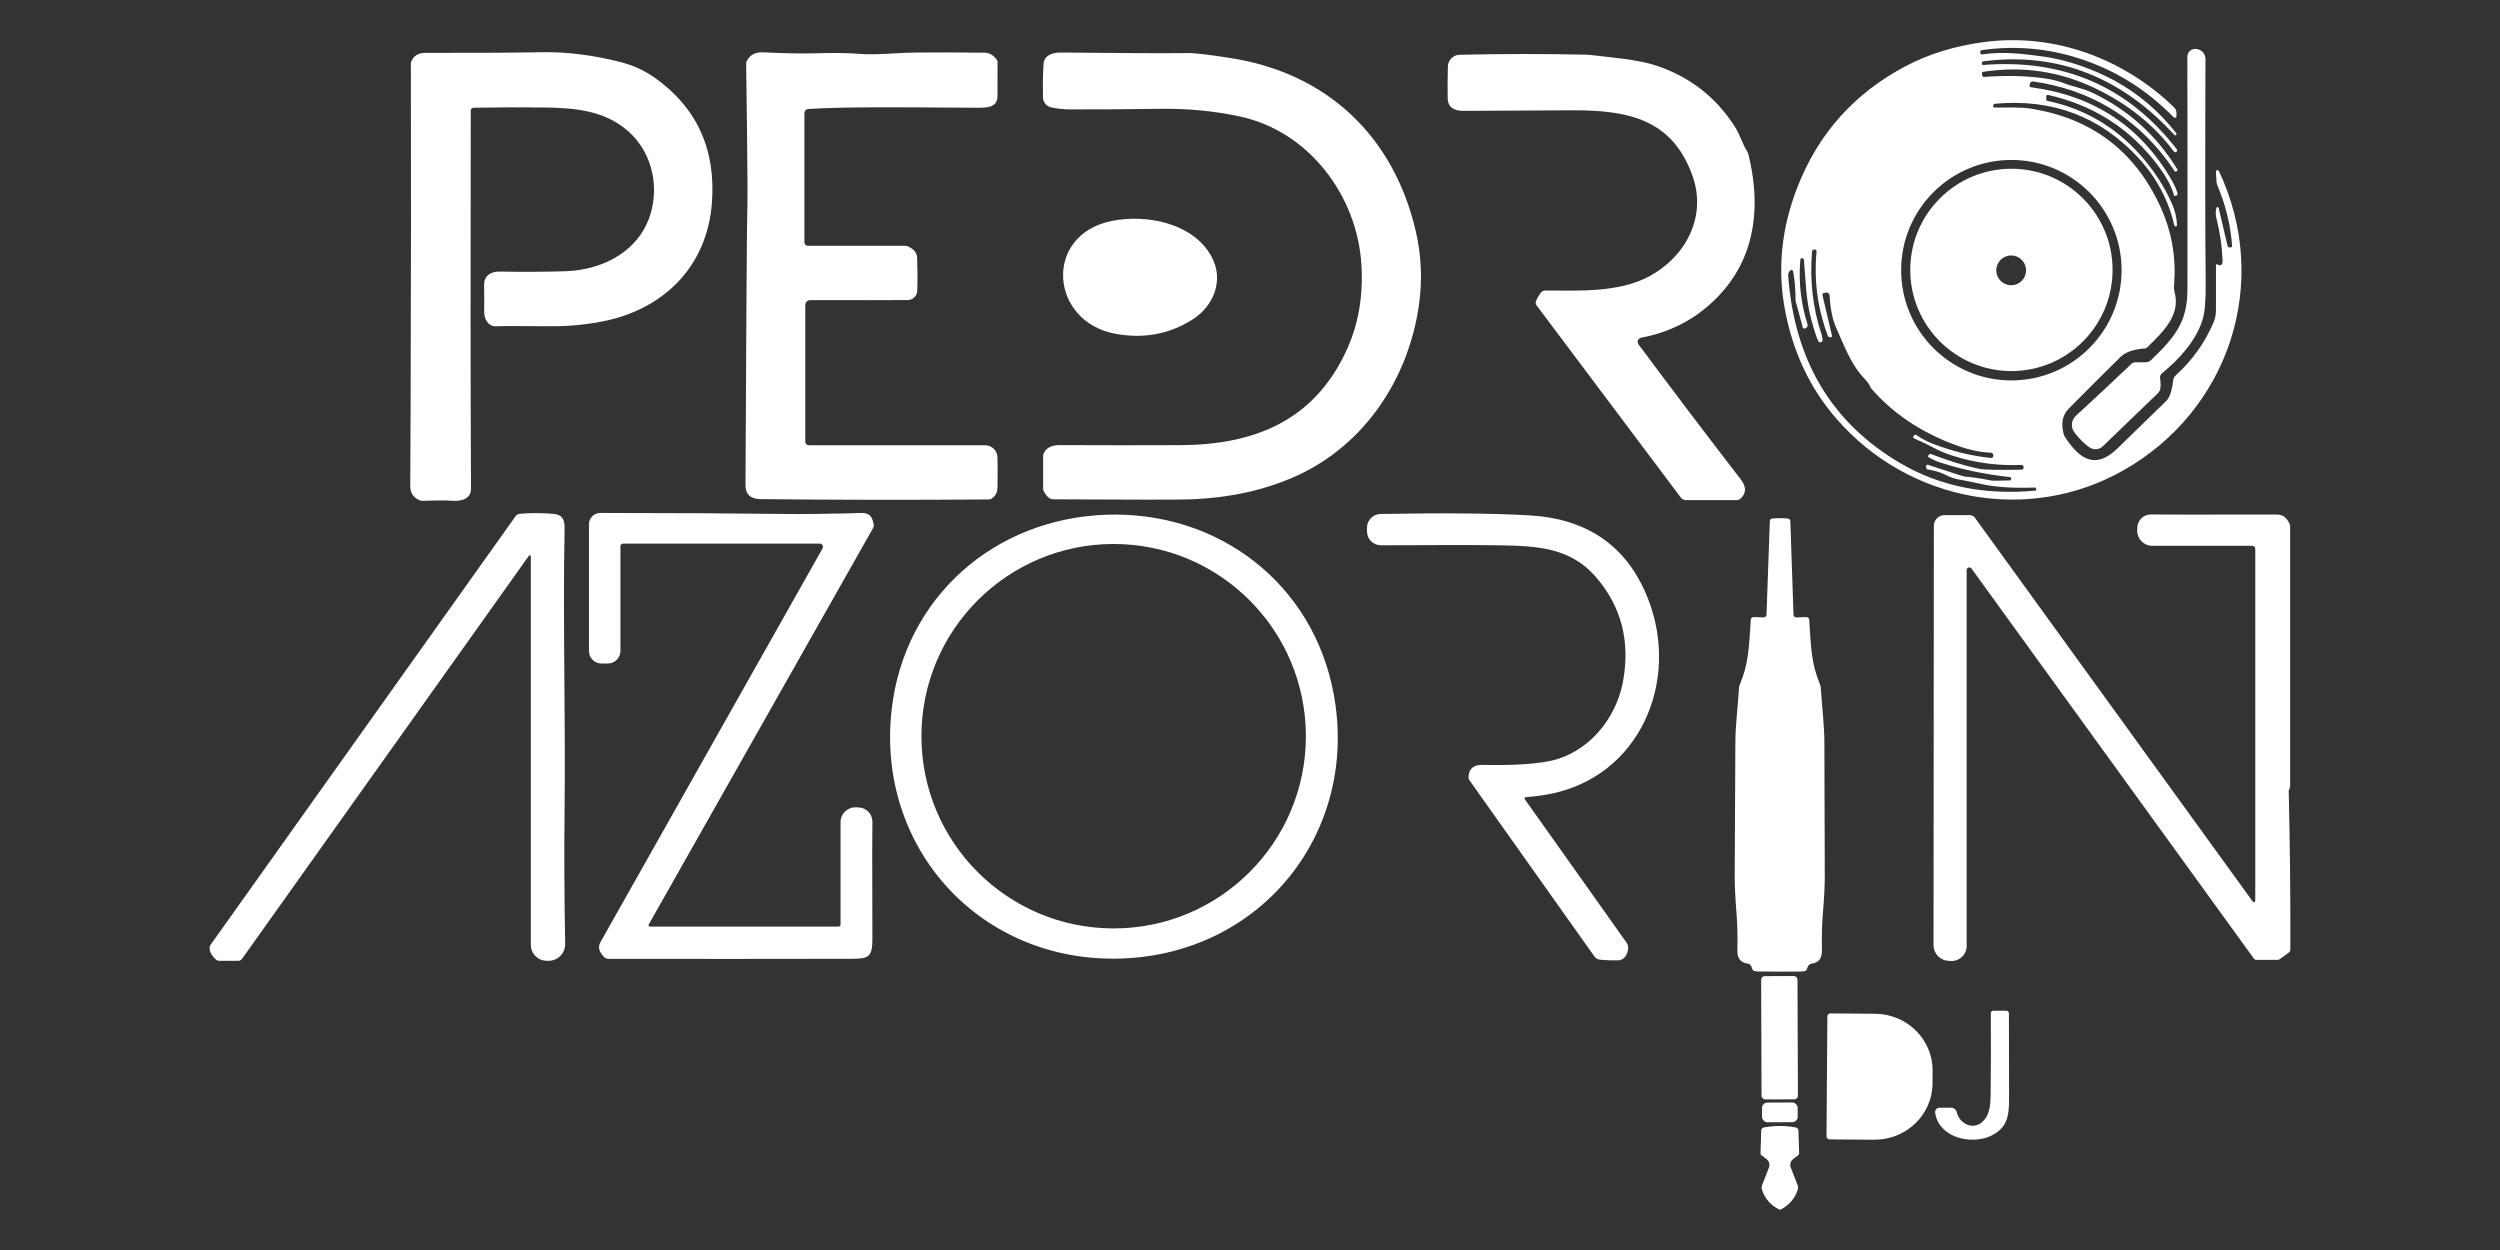
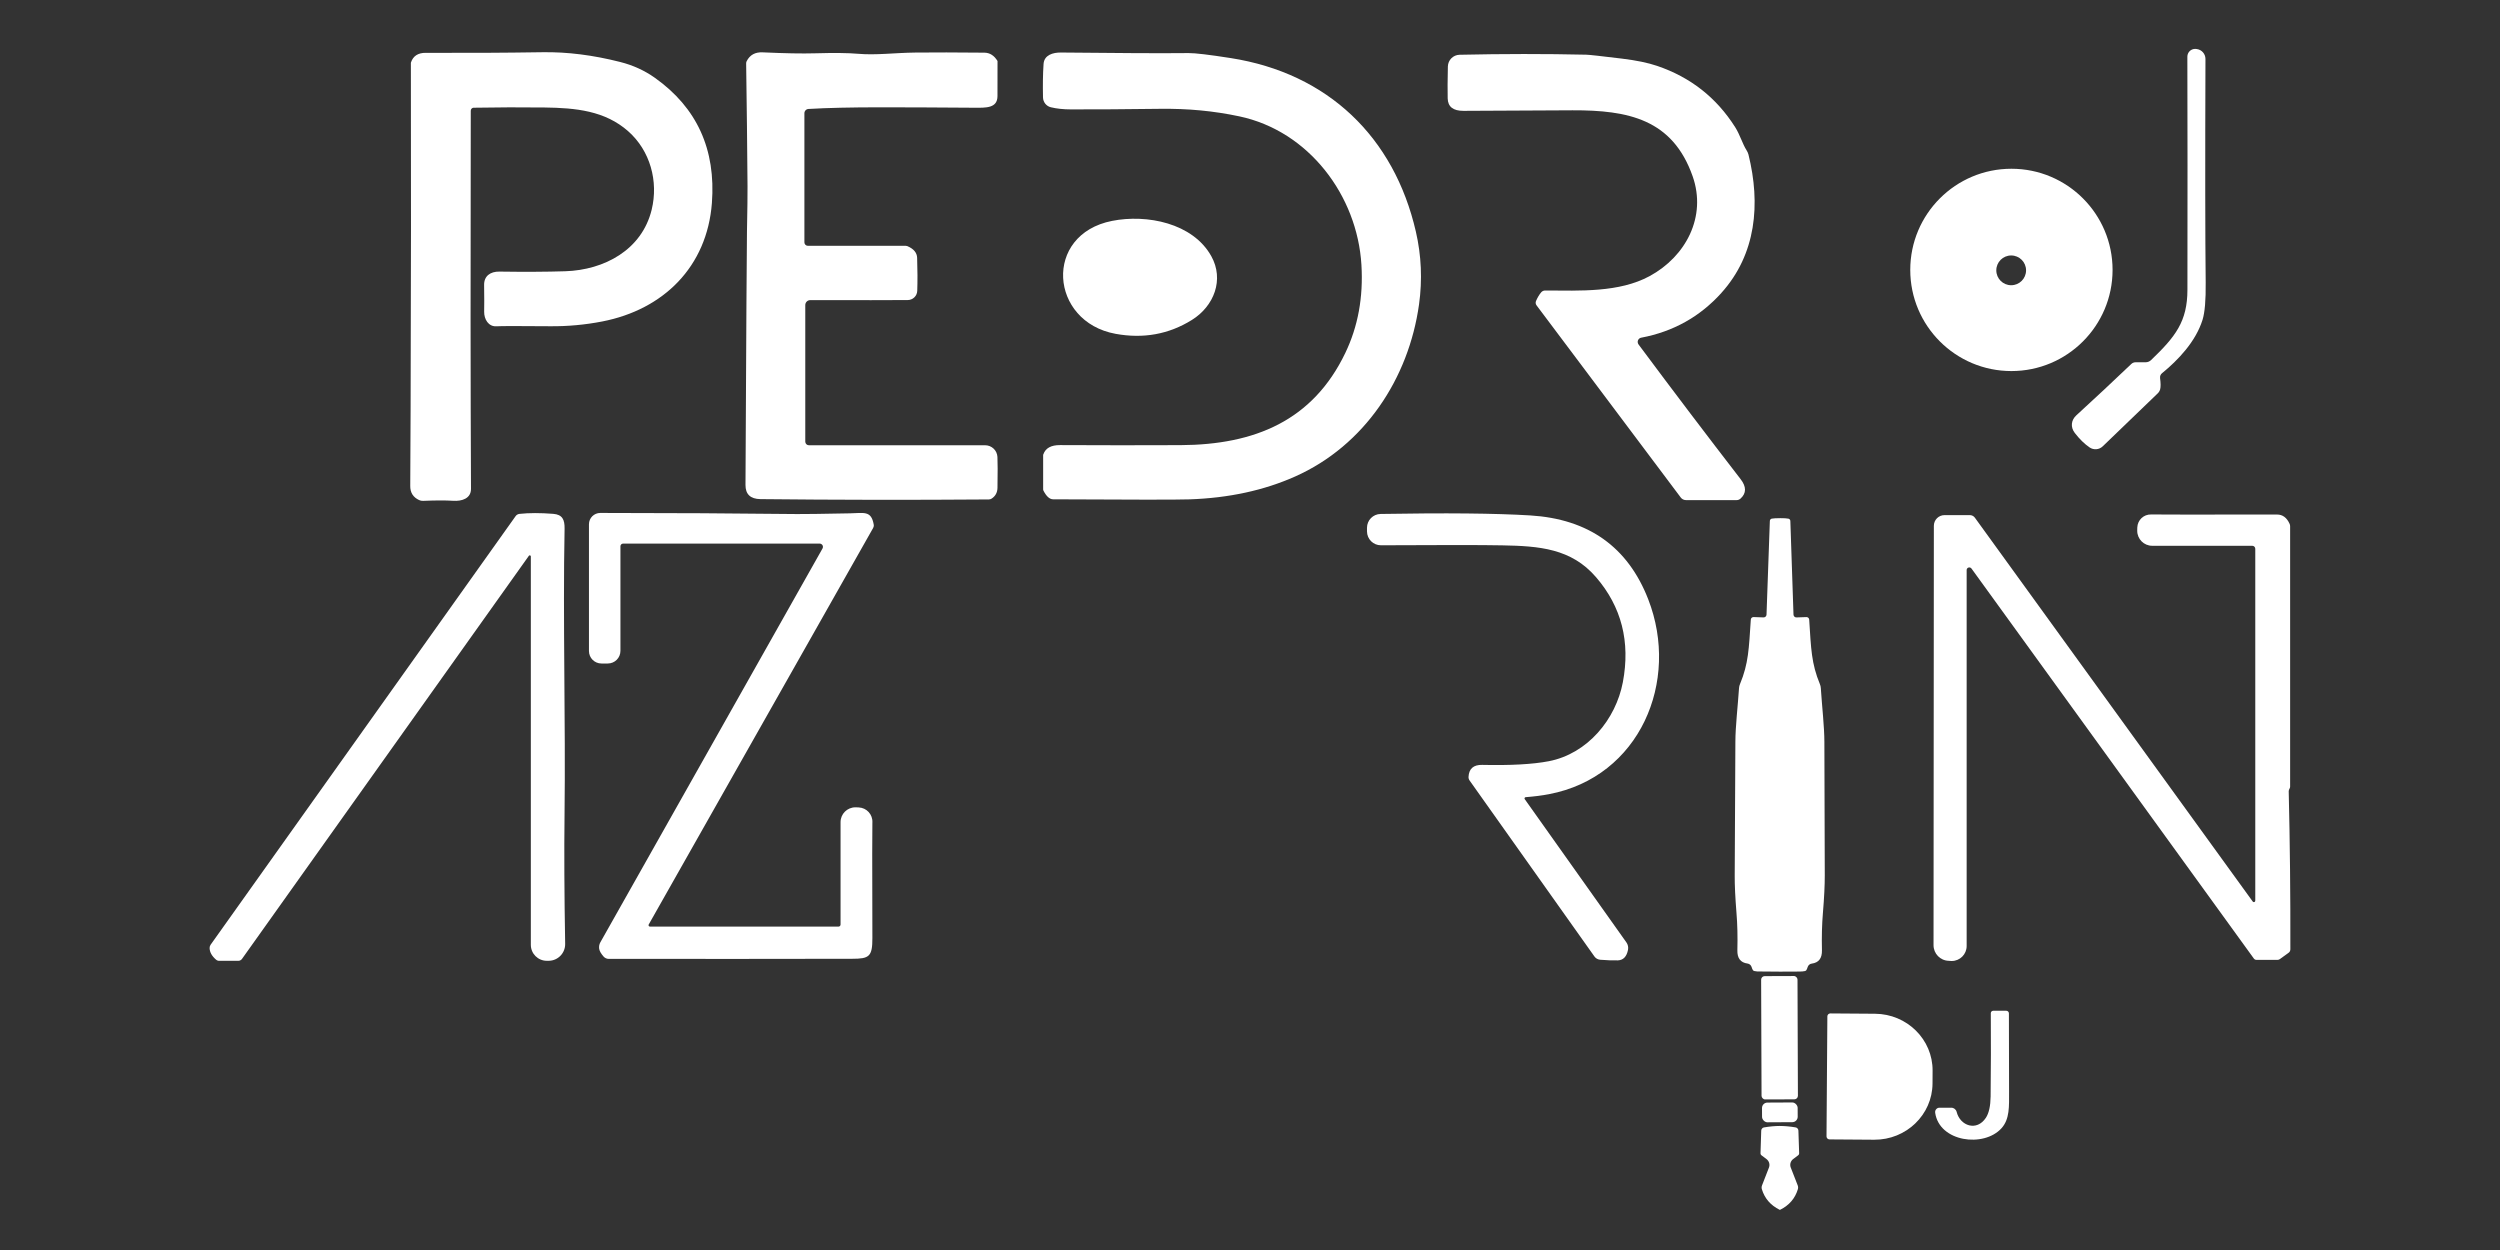
<svg xmlns="http://www.w3.org/2000/svg" id="Capa_1" viewBox="0 0 1080 540">
  <rect x="0" y="0" width="1080" height="540" fill="#333333" stroke="none" />
  <defs>
    <style>      .cls-1 {        fill: #fff;      }    </style>
  </defs>
-   <path class="cls-1" d="M957.98,114.23c.53.45,1.05.51,1.54.17.41-.27.65-.75.64-1.26-.17-6.15-1.04-12.35-2.61-18.59-.45-1.75-.47-3.33-.05-4.73.07-.27.34-.42.61-.34.17.05.31.19.36.37l3.83,16.34c.09.41.45.7.87.7h.46c.36,0,.65-.29.65-.64,0-.02,0-.04,0-.05-.67-8.98-2.82-17.76-6.45-26.35-.13-.3-.21-.63-.24-.97l-.34-4.67c-.03-.38.25-.7.63-.73.28-.02.55.14.68.39,22.73,48.21,4.48,103.49-41.39,129.41-40.99,23.14-92.54,13.44-123.69-22.22-11.59-13.27-19.09-29.2-22.48-47.79-3.18-17.38-1.36-34.83,5.45-52.34,8.99-23.14,24.54-40.56,46.64-52.27,10.03-5.32,21.38-8.82,34.05-10.5,30.23-4,60.19,7.02,82.06,28.2.66.65,1.03,1.54,1.03,2.46v1.39c0,.37-.31.67-.69.67-.17,0-.34-.07-.47-.19-11.92-12.15-25.71-20.68-41.36-25.6-13.59-4.29-27.45-5.43-41.56-3.44-.45.07-.76.5-.69.95,0,.02,0,.05.01.07l.1.42c.07.28.33.47.61.42,10.11-1.46,18.56-.07,25.67.81,11.35,1.37,23.56,6.07,31.83,10.62,10.26,5.63,19.07,13.16,26.45,22.58.2.25.15.62-.1.83-.2.17-.5.16-.68-.03-11.22-12.28-23.57-21.12-37.05-26.52-14.09-5.64-29.28-7.41-45.55-5.31-.37.05-.64.38-.59.76,0,.03,0,.05.01.07l.12.48c.04.18.2.29.37.27,34.89-2.75,62.8,9.4,83.74,36.46.24.31.19.76-.12,1h0s-.1.07-.1.07c-.31.26-.78.2-1.04-.12,0,0-.01-.01-.02-.02-8.44-11.3-19.63-20.34-33.59-27.11-15.51-7.53-31.79-9.97-48.84-7.31-.35.06-.59.39-.53.74,0,.01,0,.03,0,.04l.22.92c.07.32.36.53.7.51,8.87-.68,17.11-.54,24.73.41,3.92.49,7.14,1.23,9.64,2.22,4.07,1.63,7.99,2.07,12.5,4.21,15.37,7.29,27.58,18.3,36.64,33.01.16.27.09.62-.17.8l-.19.14c-.26.19-.62.13-.81-.12,0,0,0,0,0-.01-1.97-2.84-3.04-4.37-3.21-4.6-14.49-19.29-33.79-30.67-57.92-34.12-.61-.09-1.18.3-1.34.9l-.19.7c-.1.4.15.8.55.9.03,0,.05.01.08.01,27.13,3.57,47.4,16.95,60.8,40.14,1.14,1.98,1.97,3.86,2.49,5.65.12.44-.13.9-.57,1.03-.01,0-.02,0-.04,0l-.48.1c-.17.04-.34-.06-.39-.24-1.12-3.89-3.44-8.18-6.97-12.88-11.93-15.89-27.75-26.05-47.47-30.49-.34-.08-.68.12-.76.46-.01.05-.02.1-.02.15v1.34c0,.32.23.59.54.64,15.95,3.35,29.38,11.21,40.29,23.6,5.69,6.46,10.14,13.3,13.35,20.53,1.48,3.31,2.24,6.49,2.29,9.52,0,.32-.26.58-.58.57-.26,0-.49-.18-.56-.44-2.52-10.91-7.66-20.59-15.4-29.03-16.54-17.98-37.25-25.82-62.16-23.51-.38.04-.66.34-.66.71v.51c0,.21.16.38.37.39,5.33.1,10.94-.29,15.9.49,25.92,4.11,44.44,17.95,55.56,41.53,5.24,11.12,7.32,22.76,6.24,34.91-.08.91,0,1.83.24,2.71,2.71,9.86-4.63,17.03-11.88,24.06-.24.23-.57.37-.92.39-4.87.33-8.41,1.58-10.62,3.75-7.51,7.41-14.95,14.83-22.31,22.27-2.66,2.69-3.38,6.34-2.17,10.94.12.47.32.92.59,1.32,6.07,9.23,12.89,14.39,22.61,4.94,13.12-12.79,20.14-19.62,21.07-20.49,1.5-1.43,2.52-4.41,3.04-8.94.1-.85.51-1.64,1.15-2.22,6.99-6.27,12.4-13.83,16.24-22.68.72-1.66,1.09-3.44,1.09-5.24v-19.66c0-.22.19-.4.42-.39.09,0,.17.03.24.09ZM916.53,116.72c0-26.3-21.32-47.62-47.62-47.62h0c-26.3,0-47.62,21.32-47.62,47.62h0c0,26.3,21.32,47.62,47.62,47.62h0c26.3,0,47.62-21.32,47.62-47.62h0ZM782.8,108.63c-1.04,12.55.32,24.45,4.07,35.69.19.58.36,1.4.49,2.46.07.54-.32,1.03-.86,1.1-.37.05-.74-.12-.94-.44-.58-.89-1.63-4.12-3.16-9.69-2.24-8.24-2.32-16.3-3.1-25.57-.03-.34-.3-.6-.64-.61l-.17-.02c-.39-.01-.72.29-.75.68-.8,9.48.23,18.77,3.1,27.87.19.6-.06,1.24-.59,1.56l-.41.22c-.35.19-.8.06-.99-.3-.03-.05-.05-.11-.06-.16l-3.04-11.25c-.03-.12-.05-.25-.05-.37-.03-5-.4-9.19-1.09-12.59-.08-.39-.47-.65-.86-.56-.14.03-.27.1-.37.21l-.07.07c-.58.59-.88,1.41-.81,2.24,2.71,36.6,18.85,63.57,48.42,80.92,17.03,9.99,36.54,13.93,58.53,11.84.14,0,.25-.13.24-.28,0-.01,0-.03,0-.04l-.12-.56c-.07-.27-.32-.45-.59-.44-9.1.34-16.64-.13-22.6-1.41-5.26-1.13-8.24-1.74-8.94-1.83-2.47-.32-4.83-1.08-7.09-2.29-1.83-.98-4.35-1.74-7.57-2.27-.29-.04-.53-.26-.59-.54l-.15-.64c-.08-.38.15-.75.52-.83.12-.03.23-.02.35.01,3.51,1.13,6.92,2.25,10.23,3.34,3.33,1.12,5.15,1.69,5.46,1.71,3.16.25,7.01.82,11.55,1.71.71.15,3.42.14,8.11-.03.32,0,.58-.27.59-.59v-.2c.01-.33-.23-.61-.56-.64-11.3-1.23-21.75-3.47-31.35-6.72-.79-.27-2.02-.87-3.7-1.78-.28-.16-.38-.51-.22-.79.02-.04.05-.08.08-.11l.63-.64c.05-.04.12-.05.17-.03,7.8,3.01,14.73,5.16,20.78,6.45,2.27.49,8.5.62,18.68.41.48,0,.86-.4.85-.88,0-.02,0-.05,0-.07v-.22c-.04-.5-.46-.88-.97-.87-10.16.42-20.03-.9-29.62-3.97-3.06-.97-5.87-2.15-8.41-3.53-1.81-.98-4.6-2.32-8.38-4-.28-.13-.41-.46-.28-.73,0-.02.02-.04.03-.05l.24-.42c.2-.35.64-.47.99-.27.02.01.04.02.06.04,2.26,1.56,4.55,2.79,6.87,3.68,8.45,3.29,16.89,5.37,25.33,6.24.53.06,1.01-.32,1.06-.84,0-.03,0-.06,0-.09v-.27c0-.57-.44-1.05-1.02-1.07-4.76-.17-10.01-1.33-15.76-3.48-14.77-5.54-26.74-13.61-35.91-24.21-.2-.24-.36-.51-.48-.8-.36-.97-1.21-2.15-2.54-3.55-5.85-6.09-8.77-14.28-12.35-22.34-1.45-3.27-2.35-7.8-2.7-13.61-.04-.71-.66-1.25-1.37-1.21-.08,0-.15.02-.23.03l-.9.2c-.4.09-.65.49-.56.89,0,0,0,0,0,0l4.16,17.75c.03.14-.06.28-.2.32l-.51.12c-.47.11-.95-.15-1.12-.61-4.43-11.75-6.06-23.88-4.87-36.39.04-.44-.28-.84-.71-.88l-.22-.03c-.51-.06-.97.3-1.03.8,0,.01,0,.03,0,.04Z" />
  <path class="cls-1" d="M933.14,163.27c.31,2.28.32,3.94.03,4.97-.2.66-.56,1.25-1.05,1.71l-23.75,22.87c-1.53,1.48-3.89,1.67-5.65.48-2.21-1.5-4.34-3.59-6.41-6.26-1.97-2.54-1.58-5.58.68-7.63,7.94-7.26,15.85-14.65,23.72-22.16.5-.48,1.16-.75,1.85-.75h4.34c.87,0,1.71-.33,2.34-.93,10.55-10.11,15.71-16.66,15.73-30.38.06-37.83.05-71.4-.03-100.7,0-1.86,1.49-3.36,3.35-3.37.15,0,.29,0,.43.03l.27.03c2.16.27,3.77,2.11,3.77,4.28-.16,44.92-.12,77.11.1,96.55.09,7.59-.37,12.98-1.37,16.18-2.99,9.47-10.55,17.37-17.52,23.06-.61.5-.92,1.27-.81,2.04Z" />
  <path class="cls-1" d="M204.64,46.52c-.71.02-1.27.6-1.27,1.31-.14,65.93-.1,120.38.1,163.35.02,4.14-3.85,5.43-7.79,5.16-3.09-.21-7.39-.2-12.89.03-.6.03-1.2-.08-1.73-.34-2.6-1.21-3.88-3.26-3.83-6.14.1-7.67.21-44.84.32-111.51.02-9.42-.02-32.42-.05-71.18,0-.07.01-.14.03-.2.93-2.8,3.05-4.2,6.38-4.17,16.92.08,33.76-.01,50.52-.27,10.63-.16,21.79,1.24,33.47,4.21,5.55,1.4,10.56,3.69,15.01,6.85,18.17,12.9,26.39,30.94,24.63,54.1-2.09,27.42-20.8,46.01-47.43,51.17-7.39,1.43-14.82,2.11-22.31,2.05-13.47-.11-21.25-.11-23.33.02-3.43.22-5.39-3.04-5.31-6.36.06-2.35.05-6.18-.02-11.47-.07-3.9,2.71-5.85,6.58-5.8,10.9.16,20.4.11,28.48-.15,16.81-.54,33.08-9.19,37.32-26.57,2.99-12.25-.61-25.5-10.14-33.91-10.06-8.89-22.7-10.08-36.1-10.26-10.07-.12-20.28-.09-30.66.1Z" />
  <path class="cls-1" d="M430.93,26.38c.01,4.98,0,10.03-.02,15.17-.03,5.23-5,5.02-9.96,4.99-32.44-.19-54.66-.48-71.69.53-.99.05-1.77.88-1.76,1.88v55.75c0,.82.67,1.49,1.49,1.49h42.31c.21,0,.43.04.64.12,2.76,1.16,4.18,2.84,4.26,5.04.18,5.32.2,10.08.05,14.3-.08,2.21-1.89,3.96-4.11,3.97l-15.74.05-26.38-.02c-1.18,0-2.14.96-2.14,2.14v59c0,.86.7,1.56,1.56,1.56h76.14c2.82,0,5.16,2.2,5.31,5.02.12,2.33.13,6.78.02,13.35-.03,2.04-.88,3.6-2.53,4.68-.34.22-.75.35-1.17.36-33.75.26-66.65.21-98.7-.14-4.33-.06-6.49-2.11-6.46-6.16.34-68.33.55-104.81.64-109.42.19-9.81.27-16.31.24-19.51-.12-16.74-.32-34.44-.59-53.12-.01-.36.07-.71.24-1.02,1.37-2.67,3.66-3.93,6.87-3.78,9.65.44,17.14.58,22.48.42,8.34-.24,14.58-.17,18.73.2,7.74.68,15.69-.42,24.8-.53,7.97-.09,17.91-.07,29.82.05,2.34.03,4.22,1.24,5.65,3.61Z" />
  <path class="cls-1" d="M450.73,196.27c.93-2.68,3.33-4.01,7.21-3.99,17.56.09,34.91.1,52.05.02,32.13-.15,57.17-10.62,71.18-39.82,5.49-11.41,7.81-24.09,6.97-38.04-1.78-29.93-22.73-57.85-52.81-64.19-11.11-2.34-22.07-3.39-34.29-3.24-14.83.19-27.64.28-38.43.25-3.21,0-6.09-.31-8.64-.92-1.95-.47-3.34-2.2-3.39-4.22-.12-5.44-.05-10.27.24-14.49.25-3.83,3.99-4.99,7.57-4.94,24.98.28,43.35.36,55.1.24,2.8-.02,8.89.7,18.25,2.17,41.85,6.57,70.51,34.05,79.92,74.98,2.38,10.35,2.83,20.81,1.37,31.38-4.46,32.08-23.56,61.02-53.49,74.37-13.48,6.02-28.7,9.31-45.65,9.89-5.17.18-24.81.18-58.94-.02-1.53-.01-2.93-1.28-4.21-3.8-.07-.13-.1-.28-.1-.42v-14.9c0-.11.02-.23.07-.34Z" />
  <path class="cls-1" d="M743.63,126.56c-9.29,10.28-20.83,16.72-34.63,19.32-1,.19-1.67,1.15-1.48,2.16.05.28.17.55.34.78,15.06,20.24,29.75,39.62,44.06,58.14,2.57,3.31,2.56,6.13-.03,8.45-.47.42-1.07.64-1.68.64h-21.87c-.9,0-1.74-.42-2.27-1.14l-62.29-83.01c-.39-.52-.48-1.2-.24-1.82.66-1.54,1.41-2.8,2.26-3.8.43-.5,1.05-.78,1.7-.78,15.23.07,31.98.9,45.09-6.19,15.76-8.53,24.75-25.75,18.64-43.14-8.69-24.7-27.82-28.59-51.9-28.52-6.8.02-22.5.1-47.09.24-4.47.02-6.75-1.77-6.84-5.38-.08-3.36-.05-7.95.08-13.78.06-2.78,2.3-5.02,5.07-5.07,18.77-.42,37.01-.43,54.69-.03,1.23.02,6.39.59,15.47,1.7,6.12.74,11.18,1.78,15.18,3.14,14.4,4.89,25.63,13.71,33.71,26.48,2.12,3.36,3.07,7.04,4.95,10.03.36.56.63,1.17.8,1.82,5.26,21.29,3.38,43.02-11.74,59.77Z" />
  <path class="cls-1" d="M912.63,116.6c0,24.14-19.57,43.7-43.7,43.7-24.14,0-43.7-19.57-43.7-43.7h0c0-24.14,19.57-43.7,43.7-43.7h0c24.14,0,43.7,19.57,43.7,43.7ZM875.26,116.79c0-3.55-2.88-6.43-6.43-6.43-3.55,0-6.43,2.88-6.43,6.43h0c0,3.55,2.88,6.43,6.43,6.43h0c3.55,0,6.43-2.88,6.43-6.43Z" />
  <path class="cls-1" d="M523.27,110.65c5.65,10.11,1.22,21.61-8.38,27.57-9.96,6.2-20.96,8.19-32.98,5.99-28.52-5.23-31.33-42.9-1.48-48.79,15-2.95,34.83.9,42.84,15.23Z" />
  <path class="cls-1" d="M280.25,399.36c-.17.3-.06.69.24.85.09.05.19.08.3.08h81.45c.49,0,.88-.4.88-.9h0v-44.23c0-3.53,2.86-6.4,6.41-6.4.09,0,.19,0,.28,0l1.17.05c3.41.15,6.05,3.03,5.9,6.44,0,.06,0,.13-.01.19-.09,1.15-.09,17.76,0,49.81.02,8.02-1.39,8.94-8.72,8.94-25.52.06-60.57.07-105.17.05-.87,0-1.7-.39-2.27-1.05-1.11-1.28-1.73-2.39-1.87-3.33-.14-.97.04-1.95.51-2.78l95.99-170.16c.38-.67.15-1.52-.53-1.9-.21-.12-.45-.18-.69-.19h-84.94c-.64,0-1.15.52-1.15,1.15v45.19c0,3.02-2.45,5.46-5.46,5.46h-2.75c-2.98,0-5.39-2.42-5.39-5.39v-54.76c0-2.7,2.19-4.89,4.89-4.89,30.19.01,58.51.17,84.98.48,3.08.03,10.69-.07,22.85-.31,6.02-.1,9.23-1.34,10.3,4.87.09.48,0,.99-.24,1.43l-96.94,171.28Z" />
  <path class="cls-1" d="M229.32,240.38c0-.26-.22-.47-.47-.47-.15,0-.29.07-.38.2l-123.93,174.14c-.37.52-.97.83-1.61.83h-8.26c-.49,0-.97-.18-1.34-.51-1.81-1.56-2.74-3.23-2.78-5.02-.01-.51.14-1.01.44-1.43l131.77-185.17c.38-.53.97-.87,1.63-.95,4.13-.45,9-.46,14.62-.02,3.97.32,4.95,2.54,4.89,6.38-.78,39.09.48,83.67-.02,123.86-.19,15.52-.1,34.03.27,55.53.07,3.97-3.1,7.25-7.07,7.31-.04,0-.08,0-.12,0h-.75c-3.8,0-6.89-3.08-6.89-6.89h0v-167.8Z" />
  <path class="cls-1" d="M658.7,345.25l43.92,61.89c.65.92.9,2.07.68,3.19-.58,2.94-2.04,4.46-4.38,4.55-2.04.07-4.59-.02-7.65-.27-1-.09-1.91-.6-2.48-1.41l-53.91-76c-.33-.45-.5-1-.48-1.56.17-3.55,2.14-5.29,5.9-5.21,12.23.27,21.81-.25,28.74-1.58,16.83-3.24,28.99-18.12,32.03-34.12,3.3-17.47-.56-32.61-11.59-45.4-10.69-12.42-24.58-13.45-40.48-13.74-8.91-.17-26.39-.18-52.42-.03-3.32.02-6.02-2.66-6.04-5.99,0-.01,0-.02,0-.03v-1.54c0-3.26,2.62-5.92,5.89-5.97,28.05-.49,49.58-.28,64.6.63,25.21,1.54,42.21,13.62,51.01,36.25,13.79,35.44-3.63,76.73-42.9,84.18-2.97.57-6.32,1-10.03,1.29-.32.03-.55.31-.52.62,0,.09.04.18.1.26Z" />
  <path class="cls-1" d="M974.28,389.14v-152.07c0-.71-.58-1.29-1.31-1.29h-43.21c-3.58,0-6.48-2.9-6.48-6.48,0-.06,0-.13,0-.19l.03-1.22c.1-3.21,2.77-5.74,5.98-5.64.06,0,.12,0,.18,0,.9.06,18.97.07,54.2.03,2.43-.01,4.25,1.35,5.46,4.07.13.31.2.65.2.98v112.51c0,.25-.06.49-.19.71-.28.51-.42.92-.42,1.24.53,22.27.77,45.05.71,68.35-.01.59-.29,1.13-.76,1.46l-3.75,2.71c-.31.23-.68.36-1.07.36h-9.06c-.45,0-.87-.22-1.14-.59l-121.96-168.46c-.36-.52-1.08-.66-1.6-.3-.32.22-.51.59-.5.97v162.4c0,3.57-2.9,6.46-6.47,6.46-.2,0-.4,0-.61-.03l-.68-.05c-3.65-.1-6.55-3.09-6.55-6.75l.14-181.18c0-2.55,2.07-4.61,4.61-4.61h10.93c.86,0,1.67.41,2.17,1.1l120.04,165.83c.18.27.55.34.82.16.17-.11.26-.3.26-.5Z" />
-   <path class="cls-1" d="M477.94,222.36c48.37-1.65,89.34,29.64,98.21,77.41,11.04,59.55-30.91,112.24-91.69,114.31-60.77,2.07-106.22-47.65-99.24-107.81,5.62-48.26,44.35-82.26,92.73-83.91ZM564.14,318.04c0-45.86-37.18-83.04-83.04-83.04h0c-45.86,0-83.04,37.18-83.04,83.04s37.18,83.04,83.04,83.04,83.04-37.18,83.04-83.04h0Z" />
  <path class="cls-1" d="M769,223.84c1.66,0,2.86.07,3.58.22.48.09.83.5.85.98l1.36,40.5c.03.68.59,1.21,1.27,1.19l4.31-.15c.63-.02,1.17.46,1.2,1.09.81,12.62.93,18.93,4.63,27.89.22.53.36,1.1.39,1.68.51,7.87,1.54,16.81,1.54,23.26,0,7.59.06,26.83.17,57.73.01,4.12-.25,9.49-.8,16.13-.42,4.95-.56,10.34-.42,16.17.08,3.44-1.39,5.36-4.41,5.75-.8.1-1.47.65-1.73,1.41-.23.71-.44,1.2-.64,1.48-.21.28-.81.45-1.8.51-.88.05-4.12.07-9.7.07-5.59-.01-8.82-.04-9.7-.08-.98-.06-1.58-.23-1.8-.51-.2-.27-.42-.76-.64-1.48-.25-.76-.93-1.32-1.73-1.43-3.02-.4-4.48-2.31-4.39-5.75.15-5.82.02-11.21-.39-16.17-.53-6.64-.79-12.02-.76-16.13.17-30.9.27-50.14.29-57.73,0-6.45,1.05-15.39,1.58-23.26.04-.58.18-1.15.41-1.68,3.72-8.96,3.83-15.27,4.68-27.89.04-.62.58-1.09,1.2-1.07l4.31.15c.68.02,1.24-.51,1.27-1.19l1.44-40.5c.02-.48.37-.89.85-.98.72-.14,1.92-.2,3.6-.2Z" />
  <rect class="cls-1" x="760.9" y="421.66" width="15.71" height="53.27" rx="1.53" ry="1.53" transform="translate(-1.56 2.69) rotate(-.2)" />
  <path class="cls-1" d="M836,480.67c-.15-1.02.56-1.97,1.57-2.12.09-.01.18-.02.27-.02h5.12c1.09,0,2.04.74,2.31,1.8,1.51,6.07,8.69,8.57,12.64,2.54,1.3-1.98,1.98-5.04,2.04-9.19.14-12.45.16-24.45.08-36,0-.57.46-1.03,1.03-1.03h5.67c.62,0,1.12.5,1.12,1.12h0c.05,16.18.07,27.45.07,33.81s.31,11.82-3.24,15.79c-7.67,8.53-26.92,5.95-28.69-6.7Z" />
  <path class="cls-1" d="M789.41,439.09c0-.71.58-1.29,1.29-1.29l19.31.14c13.83.1,24.96,11.11,24.87,24.6l-.03,5.56c-.09,13.49-11.38,24.35-25.2,24.26h0l-19.31-.14c-.71,0-1.29-.58-1.29-1.29l.37-51.84Z" />
  <rect class="cls-1" x="761.2" y="476.29" width="15.4" height="8.52" rx="2.34" ry="2.34" transform="translate(-2.51 4.03) rotate(-.3)" />
  <path class="cls-1" d="M768.87,486.42c2.1,0,4.38.2,6.82.61.69.11,1.2.69,1.22,1.39l.32,9.75c.02.37-.15.72-.44.93l-2.14,1.61c-1.13.86-1.56,2.35-1.05,3.66l3,7.69c.22.54.24,1.14.07,1.7-1.19,3.96-3.74,6.92-7.65,8.87-.03.01-.07.02-.12.02-.03,0-.07,0-.1-.02-3.91-1.95-6.47-4.9-7.67-8.86-.18-.56-.15-1.16.07-1.7l2.99-7.69c.51-1.31.07-2.81-1.07-3.66l-2.14-1.61c-.29-.21-.46-.56-.44-.93l.31-9.75c.02-.7.53-1.28,1.2-1.39,2.45-.41,4.73-.62,6.82-.63Z" />
</svg>